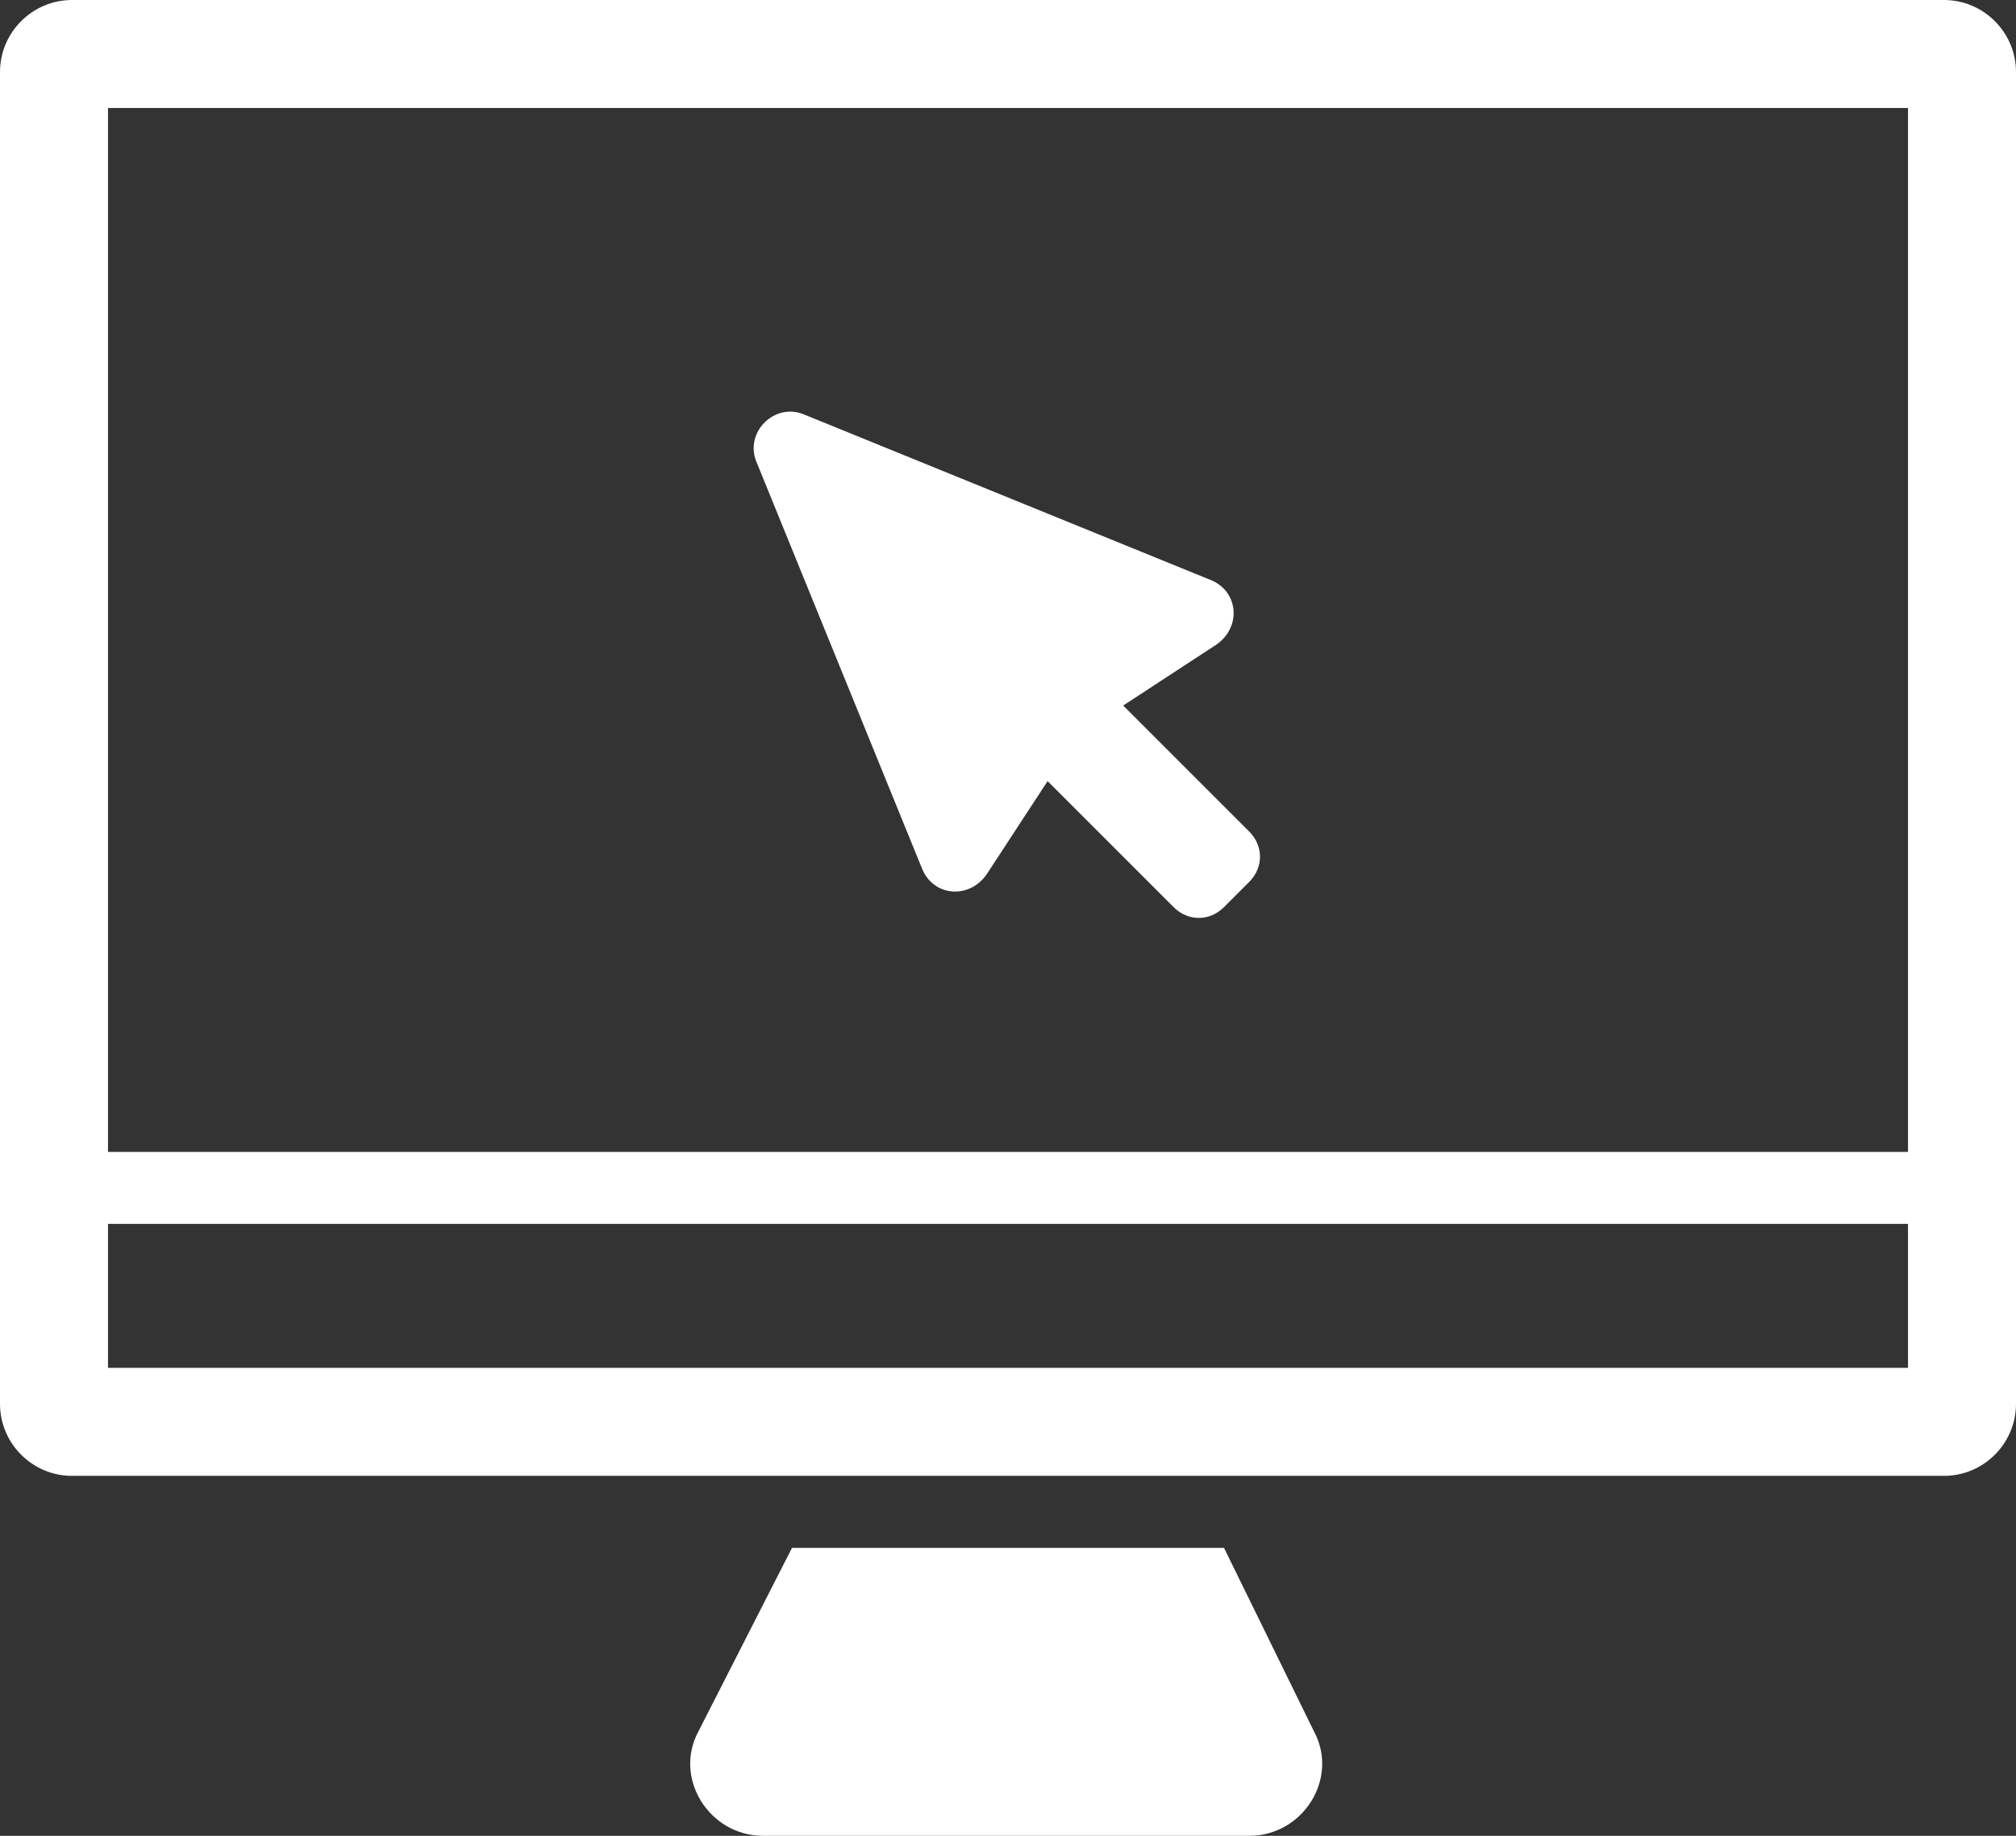
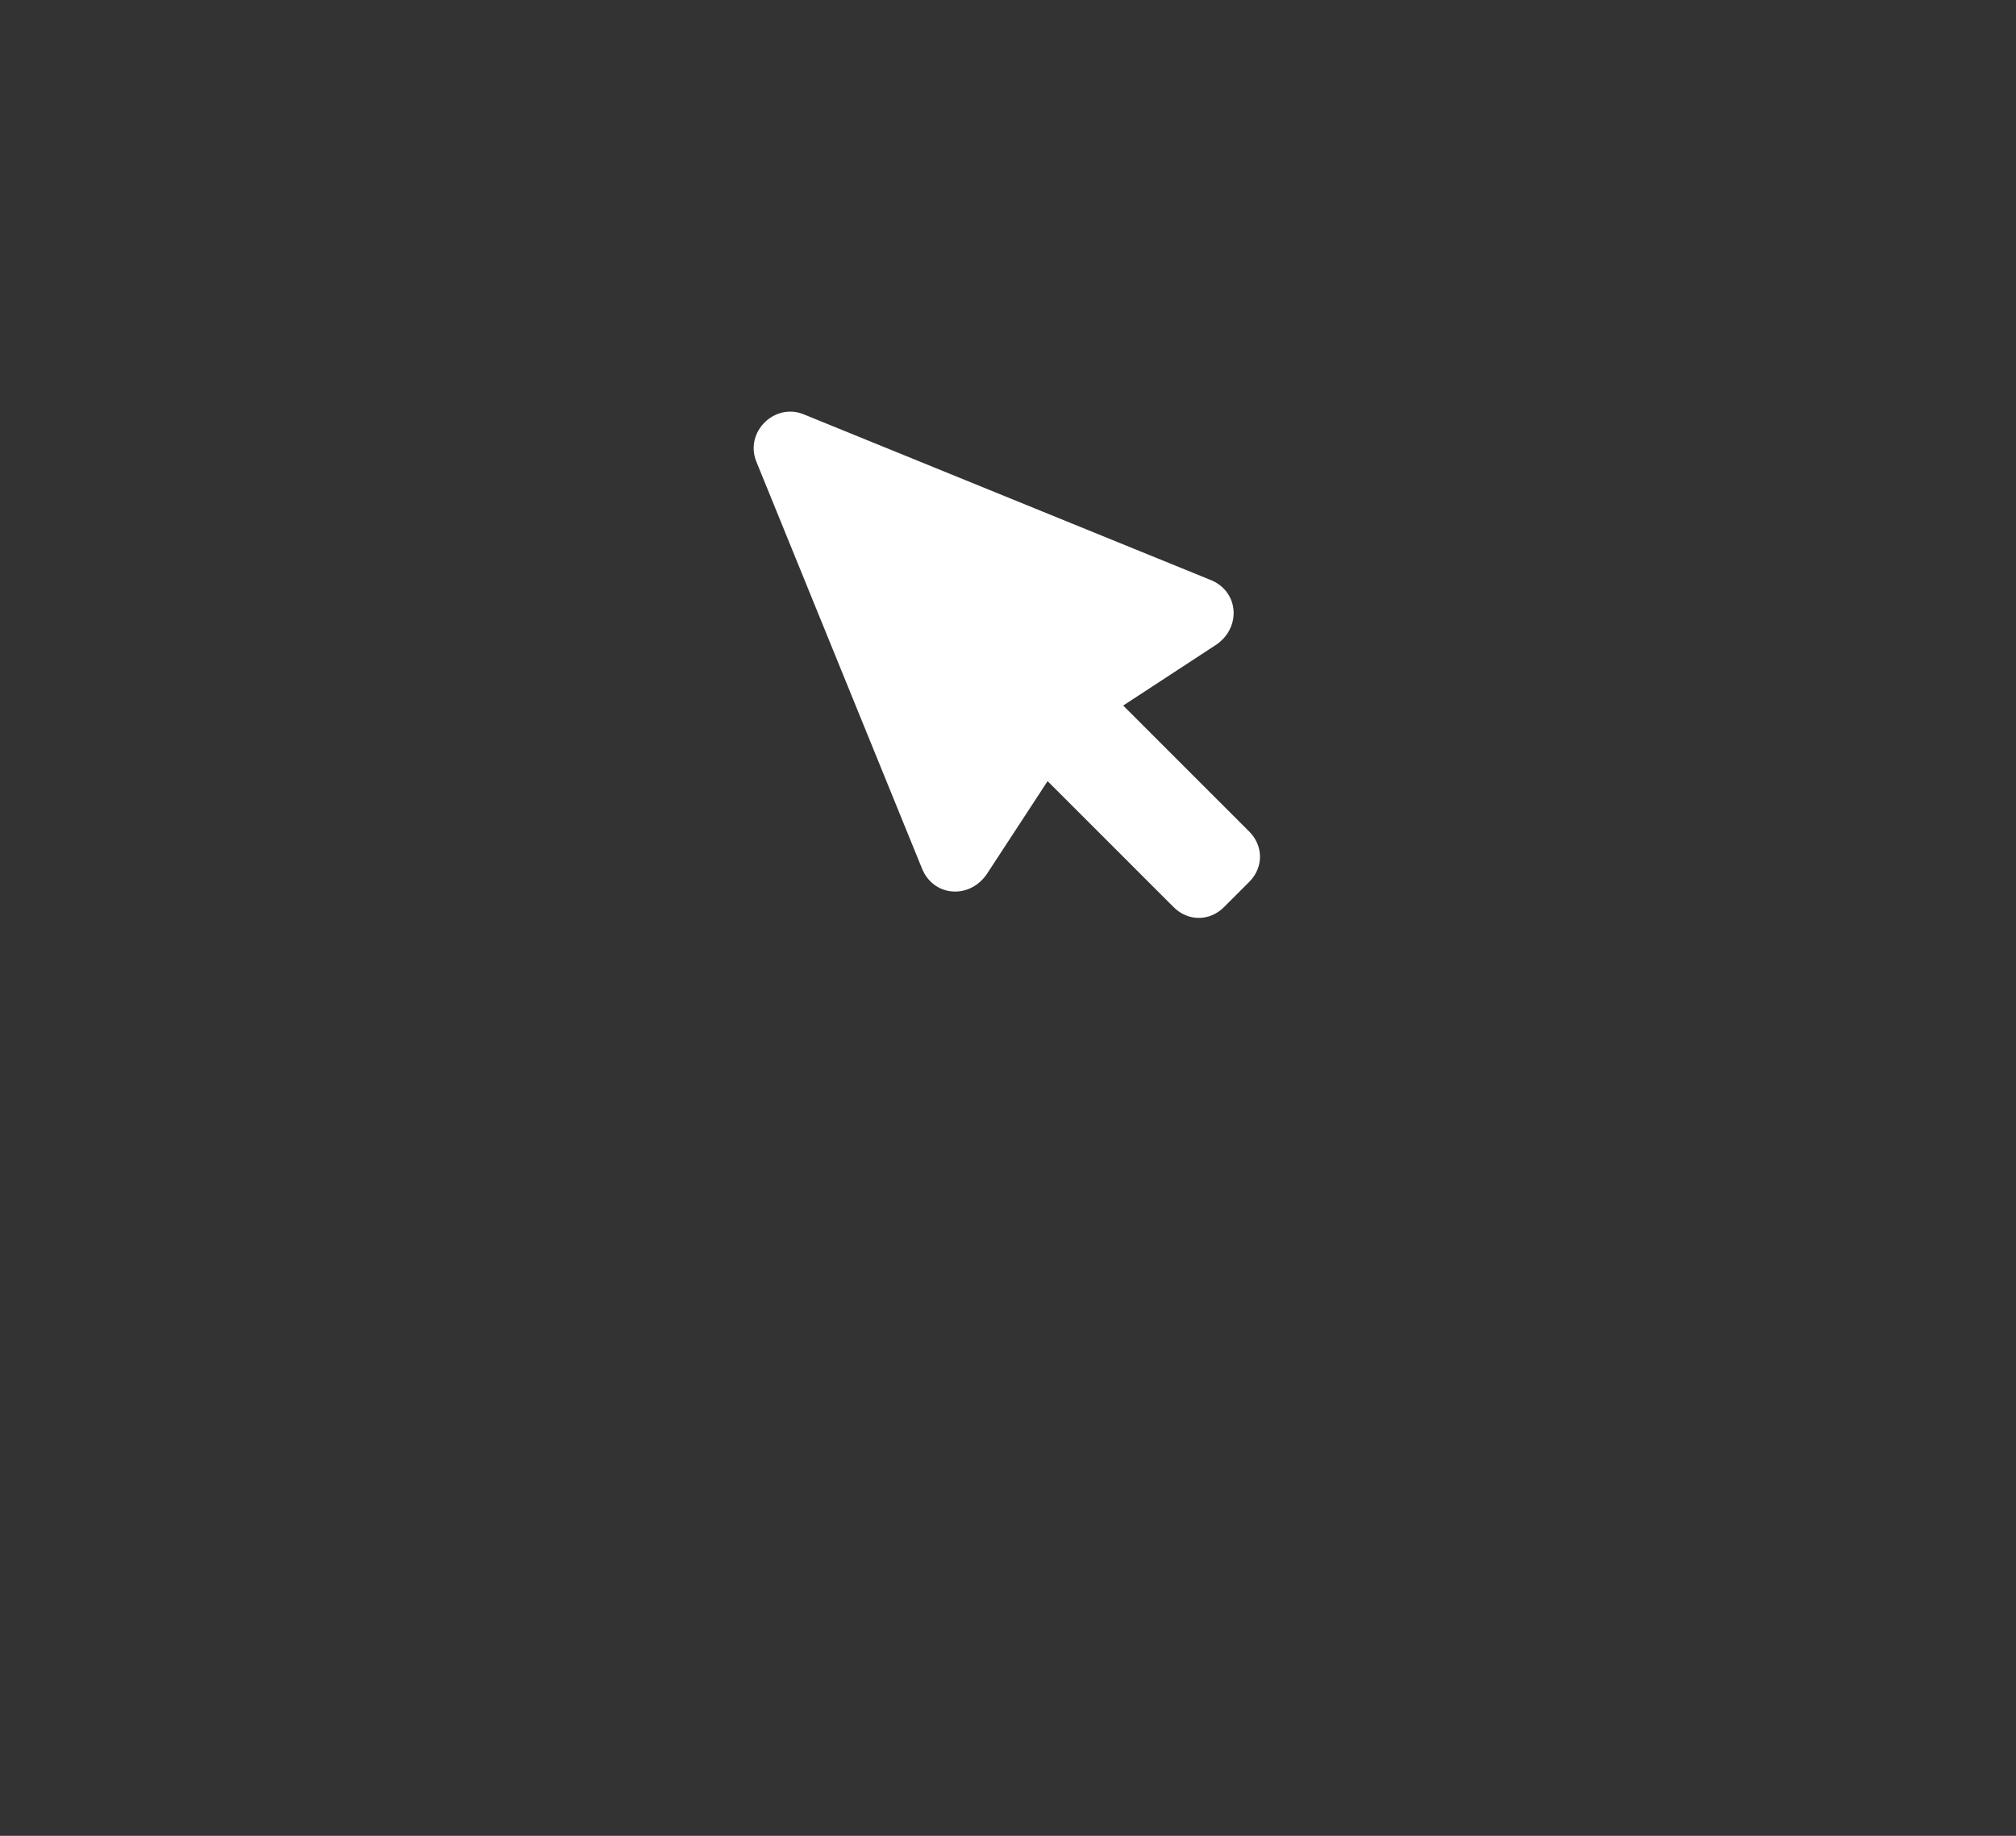
<svg xmlns="http://www.w3.org/2000/svg" id="Ebene_1" viewBox="0 0 56 51">
  <rect x="0" y="0" width="56" height="51" fill="#333333" stroke="none" />
  <style>.st0{fill:#e20074}.st3{fill:#fff}</style>
  <path d="M201-161h64v64h-64zM295-161h64v64h-64zM389-161h64v64h-64zM483-161h64v64h-64z" class="st0" />
  <path d="M429-251h-29c-1.1 0-2 .9-2 2v52c0 1.1.9 2 2 2h42c1.1 0 2-.9 2-2v-39l-15-15zm0 4.2l10.8 10.8H430c-.6 0-1-.4-1-1v-9.8zm12 48.8h-40v-50h26v11c0 1.7 1.3 3 3 3h11v36zM335-251h-29c-1.1 0-2 .9-2 2v52c0 1.1.9 2 2 2h42c1.1 0 2-.9 2-2v-39l-15-15zm0 4.2l10.8 10.8H336c-.6 0-1-.4-1-1v-9.8zm12 48.8h-40v-50h26v11c0 1.7 1.3 3 3 3h11v36zM241-251h-29c-1.1 0-2 .9-2 2v52c0 1.1.9 2 2 2h42c1.1 0 2-.9 2-2v-39l-15-15zm0 4.2l10.8 10.8H242c-.6 0-1-.4-1-1v-9.8zm12 48.8h-40v-50h26v11c0 1.7 1.3 3 3 3h11v36zM147-251h-29c-1.1 0-2 .9-2 2v52c0 1.1.9 2 2 2h42c1.1 0 2-.9 2-2v-39l-15-15zm0 4.2l10.8 10.8H148c-.6 0-1-.4-1-1v-9.8zm12 48.8h-40v-50h26v11c0 1.7 1.3 3 3 3h11v36z" />
  <path d="M146.2-211.8h-8.6c-.1 0-.2 0-.3-.1l-.8-.4v-7.4c1.2-.9 4.1-3.5 3.9-8.7.2.1.4.2.5.4.3.5.8 1.8.2 5-.1.4 0 .7.2 1 .2.3.5.5.9.6H142.8c.2 0 1.3-.2 2.6-.2 2.4 0 3.4.5 3.5.8.1.2 0 .5-.4 1.1-.3.5-.3 1.2.1 1.6.1.2.2.5.2.6 0 .1-.1.2-.3.3-.6.3-.9 1.1-.7 1.7 0 0 .3.9-.1 1.1-.5.2-.9.8-.8 1.3 0 0 0 .5-.2.8-.1.5-.3.5-.5.5z" />
  <path d="M140.2-222.5c0 .4.2.7.4 1 .3.5.9.9 1.5 1 .2 0 .3.1.5.1h.4c.3 0 1.3-.2 2.5-.2 1.3 0 2 .1 2.4.2 0 0-.1.1-.1.2-.4.7-.5 1.6-.1 2.4-.7.6-1 1.6-.7 2.6v.1c-.6.4-1 1.2-1 2v.3h-8.2l-.1-.1v-6.3c.7-.7 1.7-1.7 2.5-3.3m.1-7c-.4 0-.8.4-.8.8.2 5.4-3 7.9-3.9 8.5v8c0 .3.2.5.4.7l.9.5c.2.1.5.2.8.2h8.6c1.7 0 1.7-2.1 1.7-2.4 0-.1.1-.3.2-.4 1.2-.5.7-2.2.7-2.4-.1-.2 0-.4.2-.4 1.6-.8.6-2.2.5-2.4-.1-.1-.1-.3 0-.4 1.9-2.9-1.3-3.5-4-3.5-1.4 0-2.6.1-2.8.2h-.1-.1c-.2 0-.3-.2-.3-.4 1-5.3-.6-6.5-1.8-6.7-.1.1-.2.1-.2.1zM129-220h4v8.1h-4z" />
  <path d="M132-219v6.1h-2v-6.1h2m1.3-2h-4.6c-.2 0-.4.1-.5.2-.1.1-.2.3-.2.5v8.6c0 .2.1.4.2.5.1.1.3.2.5.2h4.6c.2 0 .4-.1.5-.2.1-.1.2-.3.2-.4v-8.7c0-.2-.1-.4-.2-.5-.1-.1-.3-.2-.5-.2z" />
  <path fill-rule="evenodd" d="M224.2-212c.2-.5.3-1.1.3-1.9v-9.8h.2v9.8c0 .9.1 1.5.3 1.9h-.8zm21-4.6v-.8h.8v.8h-.8zm-8.3 0v-.8h.8v.8h-.8zm-8.4 0v-.8h.8v.8h-.8zm-8.5 0v-.8h.8v.8h-.8zm.1-7.1h.1l-.1.1v-.1zm8.9 0h.1v.1c.1 0 0-.1-.1-.1z" clip-rule="evenodd" />
  <path d="M230.1-224.7h-11l-.1 4.9.7.1c.1-1.4.5-2.5 1.1-3.2.6-.7 1.5-1.1 2.7-1.1v10.2c0 .9-.1 1.5-.4 1.7-.2.2-.6.4-1.1.4h-.8v.8h6.8v-.8h-.8c-.5-.1-.9-.2-1.1-.4-.3-.3-.4-.8-.4-1.7V-224c1.1 0 2 .4 2.7 1.1.6.7 1 1.8 1.1 3.2l.7-.1-.1-4.9zm16.9 6.3h-2.8v2.8h2.8v-2.8zm-8.4 0h-2.8v2.8h2.8v-2.8zm-8.3 0h-2.8v2.8h2.8v-2.8zm-8.5 0H219v2.8h2.8v-2.8zM321-207h19v2h-19zM321-214h19v2h-19zM321-221h19v2h-19zM321-228h19v2h-19zM314-207h4v2h-4zM314-214h4v2h-4zM314-221h4v2h-4zM314-228h4v2h-4zM419.3-202.2l-3.1-4-4.6 1.9 5.1-14.5 5.7 1.1z" />
  <path d="M430.4-204.3l-4.6-1.9-3.1 4-3.1-15.5 5.7-1.1z" />
  <circle cx="421" cy="-221" r="10" fill="#fff" stroke="#000" stroke-miterlimit="10" stroke-width="2" />
  <path d="M536-251h-42c-1.1 0-2 .9-2 2v52c0 1.1.9 2 2 2h42c1.1 0 2-.9 2-2v-52c0-1.1-.9-2-2-2zm-1 53h-40v-50h40v50z" />
  <path d="M515-234c2-.2 4.2 2.7 4.8 3.7.6 1 .3 4.9.4 4.9.1 0 .4 0 .4.7s-.5 3.1-1.3 3.3c0 .7-.1 1.3-.5 2.1-.3.8-.3 4.2 1.2 4.9 3.4 1.6 7.3 3.3 7.9 4 .8.9 1 3.4 1 3.4h-28s-.3-2 1-3.5c.6-.6 4.6-2.4 7.7-3.8 1.9-.9 1.4-4.6 1.1-5.2-.3-.6-.4-1.1-.5-2 0-.4-.5-.2-.7-.6-.2-.3-.8-3.2-.2-3.2.5 0 .4-1 .4-1.2 0-2.1.3-4.3.3-4.3s1-1.5 3-2c1.2-.3 1-.5 2-1.2z" />
  <g>
    <path d="M238.7-146.6c-.4-.4-1-.4-1.4 0l-1.4 1.4c-.4.4-.4 1 0 1.4l5.7 5.7c.4.4 1 .4 1.4 0l12.7-12.7c.4-.4.4-1 0-1.4l-1.4-1.4c-.4-.4-1-.4-1.4 0L242.3-143l-3.6-3.6z" class="st3" />
    <path d="M249.3-141.7l3.7 3.7v34h-37v-47h24l3.7 3.7 2-2-4.7-4.7h-26c-1.1 0-2 .9-2 2v49c0 1.1.9 2 2 2h39c1.1 0 2-.9 2-2v-36l-4.7-4.7-2 2z" class="st3" />
    <path d="M229-113h18v2h-18zM229-120h18v2h-18zM229-127h18v2h-18zM229-134h18v2h-18zM222-113h4v2h-4zM222-120h4v2h-4zM222-127h4v2h-4zM222-134h4v2h-4z" class="st3" />
  </g>
  <g>
    <path d="M107-161h64v64h-64z" class="st0" />
    <path d="M165-154h-52c-1.1 0-2 .9-2 2v37c0 1.1.9 2 2 2h52c1.1 0 2-.9 2-2v-37c0-1.1-.9-2-2-2zm-1 38h-50v-4h50v4zm0-6h-50v-29h50v29zM145-111h-12l-2.6 5.1c-.7 1.3.3 2.9 1.8 2.9h13.5c1.5 0 2.5-1.6 1.8-2.9L145-111z" class="st3" />
    <path d="M136.6-129.9c.3.8 1.3.9 1.8.2l1.7-2.6 3.5 3.5c.4.4 1 .4 1.4 0l.7-.7c.4-.4.4-1 0-1.4l-3.5-3.5 2.6-1.7c.7-.5.6-1.5-.2-1.8l-11.3-4.6c-.8-.3-1.6.5-1.3 1.3l4.6 11.3z" class="st3" />
  </g>
  <path d="M540.3-136.9c0-.3-.1-.5-.3-.7l-9.7-9.7c-.4-.4-1-.4-1.4 0l-5.6 5.6c-.3.3-.5.3-.9.1l-2.4-1.2c-2.1-1.1-4.6-.7-6.3 1l-.7.7h-4.8c-.7 0-1-.2-1.5-.6l-5.6-5.6c-.4-.4-1-.4-1.4 0l-9.7 9.7c-.2.2-.3.4-.3.7 0 .3.1.5.3.7l9 9-1.8 1.8c-.7.7-1 1.6-1 2.5 0 1 .4 1.8 1 2.5.7.7 1.6 1.1 2.6 1 0 1 .3 1.9 1 2.6.7.7 1.6 1 2.5 1h.1c0 1 .3 1.9 1 2.6.7.7 1.6 1.1 2.6 1 0 1 .3 1.9 1 2.6.7.7 1.6 1 2.5 1s1.8-.4 2.5-1l1.8-1.8.7.7c.7.7 1.6 1 2.5 1 1 0 1.8-.4 2.5-1 .6-.6 1-1.4 1-2.2 1.2.2 2.3-.2 3.1-1 .6-.6.9-1.4 1-2.2 1.2.2 2.3-.2 3.1-1 .7-.7 1.1-1.6 1-2.6 1 0 1.9-.4 2.6-1 .7-.7 1-1.6 1-2.5s-.4-1.8-1-2.5l-1.6-1.6 9-9c.4-.1.6-.3.6-.6zm-39.4 15.1c-.6.6-1.6.6-2.2 0-.3-.3-.5-.7-.5-1.1 0-.4.2-.8.5-1.1l4.3-4.3c.3-.3.7-.5 1.1-.5.4 0 .8.2 1.1.5.6.6.6 1.6 0 2.2l-4.3 4.3zm3.6 3.7c-.6.6-1.7.6-2.2 0-.3-.3-.5-.7-.5-1.1s.2-.8.5-1.1l4.3-4.3c.3-.3.7-.5 1.1-.5s.8.2 1.1.5c.3.3.5.7.5 1.1s-.2.8-.5 1.1l-4.3 4.3zm3.7 3.6c-.3.3-.7.4-1.1.4-.4 0-.8-.2-1.1-.4-.6-.6-.6-1.6 0-2.2l4.3-4.3c.3-.3.7-.5 1.1-.5s.8.2 1.1.5c.6.6.6 1.6 0 2.2l-4.3 4.3zm3.6 3.6c-.3.3-.7.4-1.1.4-.4 0-.8-.2-1.1-.4-.6-.6-.6-1.6 0-2.2l4.3-4.3c.3-.3.7-.5 1.1-.5.4 0 .8.2 1.1.5.3.3.5.7.5 1.1 0 .4-.2.8-.5 1.1l-4.3 4.3zm19.4-13.3c.6.6.6 1.6 0 2.2-.6.6-1.6.6-2.2 0l-1.1-1.1s-.1-.1-.2-.1-.1 0-.2.1l-1.1 1.1c-.1.1-.1.3 0 .4l1.1 1.1c.6.6.6 1.6 0 2.2-.6.6-1.6.6-2.2 0l-.4-.4-.7-.7c-.1-.1-.3-.1-.4 0l-1.1 1c-.1.1-.1.3 0 .4l.7.7c.6.6.6 1.6 0 2.2-.6.6-1.6.6-2.2 0l-.7-.7c-.1-.1-.3-.1-.4 0l-1.1 1c-.1.1-.1.3 0 .4l.2.2c.3.3.5.7.5 1.1 0 .4-.2.8-.5 1.1-.6.6-1.6.6-2.2 0l-.7-.7 1.1-1.1c.7-.7 1-1.6 1-2.5 0-1-.4-1.8-1-2.5-.7-.7-1.6-1.1-2.6-1 0-1-.3-1.9-1-2.6-.7-.7-1.6-1.1-2.6-1 0-1-.3-1.9-1-2.6-.7-.7-1.6-1-2.5-1h-.1c0-1-.3-1.9-1-2.6-.7-.7-1.6-1-2.5-1-1 0-1.8.4-2.5 1l-1.1 1.1-8.3-8.3 8.3-8.3 4.9 4.9c.8.8 1.7 1.2 2.9 1.2h2.8l-4.8 4.8c-.2.2-.3.5-.3.7 0 .3.1.5.4.7 1.6 1.3 5.4 3.2 8.1.5l4.3-4.3 10.7 10.7 1.7 1.7zm-1.6-4.4l-10.2-10.2c-.2-.2-.4-.3-.7-.3-.3 0-.5.1-.7.3l-5 5c-1.4 1.4-3.3.7-4.5 0l6.6-6.6c1.1-1.1 2.7-1.3 4-.7l2.4 1.2c1.2.6 2.3.4 3.2-.5l4.9-4.9 8.3 8.3-8.3 8.4z" class="st3" />
  <g>
    <path d="M306-144h20v2h-20zM306-139h20v2h-20zM306-134h14v2h-14z" class="st3" />
    <path d="M303-129v-18c0-.6.4-1 1-1h24c.6 0 1 .4 1 1v10h2v-10c0-1.7-1.3-3-3-3h-24c-1.7 0-3 1.3-3 3v18c0 1.7 1.3 3 3 3h2v6l6-6h8v-2h-16c-.6 0-1-.4-1-1z" class="st3" />
    <path d="M350-134h-24c-1.7 0-3 1.3-3 3v18c0 1.7 1.3 3 3 3h16.5l6 6v-6h1.5c1.7 0 3-1.3 3-3v-18c0-1.7-1.3-3-3-3zm1 21c0 .6-.4 1-1 1h-24c-.6 0-1-.4-1-1v-18c0-.6.4-1 1-1h24c.6 0 1 .4 1 1v18z" class="st3" />
    <path d="M328-128h20v2h-20zM328-123h20v2h-20zM328-118h20v2h-20z" class="st3" />
  </g>
  <g>
    <path d="M445.7-111.5l-11.6-11.6c1.8-2.8 2.9-6.2 2.9-9.8 0-9.9-8.1-18-18-18s-18 8.1-18 18 8.1 18 18 18c4.1 0 7.9-1.4 11-3.8l11.5 11.5c.8.8 2 .8 2.8 0l1.4-1.4c.8-.9.8-2.2 0-2.9zM419-118c-8.3 0-15-6.7-15-15s6.7-15 15-15 15 6.7 15 15-6.7 15-15 15z" class="st3" />
    <path d="M422.8-129.3c.3-.8.4-1.4.5-2.1.8-.2 1.4-2.6 1.3-3.3 0-.7-.3-.7-.4-.7-.1 0 .3-3.8-.4-4.9-.6-1-2.8-3.9-4.8-3.7-1 .7-.8.9-2.1 1.2-2 .5-3 2-3 2s-.3 2.2-.3 4.3c0 .2.2 1.2-.4 1.2-.6 0 0 2.9.2 3.2.2.4.7.2.7.6.1.8.2 1.4.5 2 .3.6.8 4.3-1.1 5.2-.6.3-1.2.6-1.9.8 2 1.5 4.5 2.5 7.3 2.5 2.7 0 5.1-.9 7.1-2.4-.7-.3-1.4-.7-2.1-1-1.4-.7-1.4-4.1-1.1-4.9z" class="st3" />
  </g>
  <g>
    <path d="M127.7 7.4c-.4-.4-1-.4-1.4 0l-1.4 1.4c-.4.4-.4 1 0 1.4l5.7 5.7c.4.4 1 .4 1.4 0l12.7-12.7c.4-.4.4-1 0-1.4L143.3.4c-.4-.4-1-.4-1.4 0L131.3 11l-3.6-3.6z" class="st3" />
    <path d="M138.3 12.3L142 16v34h-37V3h24l3.7 3.7 2-2L130 0h-26c-1.1 0-2 .9-2 2v49c0 1.1.9 2 2 2h39c1.1 0 2-.9 2-2V15l-4.7-4.7-2 2z" class="st3" />
    <path d="M118 41h18v2h-18zM118 34h18v2h-18zM118 27h18v2h-18zM118 20h18v2h-18zM111 41h4v2h-4zM111 34h4v2h-4zM111 27h4v2h-4zM111 20h4v2h-4z" class="st3" />
  </g>
  <g>
-     <path d="M54 0H2C.9 0 0 .9 0 2v37c0 1.1.9 2 2 2h52c1.1 0 2-.9 2-2V2c0-1.1-.9-2-2-2zm-1 38H3v-4h50v4zm0-6H3V3h50v29zM34 43H22l-2.6 5.1c-.7 1.3.3 2.9 1.8 2.9h13.5c1.5 0 2.5-1.6 1.8-2.9L34 43z" class="st3" />
    <path d="M25.6 24.1c.3.8 1.3.9 1.8.2l1.7-2.6 3.5 3.5c.4.4 1 .4 1.4 0l.7-.7c.4-.4.4-1 0-1.4l-3.5-3.5 2.6-1.7c.7-.5.6-1.5-.2-1.8l-11.3-4.6c-.8-.3-1.6.5-1.3 1.3l4.6 11.3z" class="st3" />
  </g>
  <path d="M429.3 17.1c0-.3-.1-.5-.3-.7l-9.7-9.7c-.4-.4-1-.4-1.4 0l-5.6 5.6c-.3.3-.5.3-.9.1l-2.4-1.2c-2.1-1.1-4.6-.7-6.3 1l-.7.7h-4.8c-.7 0-1-.2-1.5-.6l-5.6-5.6c-.4-.4-1-.4-1.4 0l-9.7 9.7c-.2.2-.3.4-.3.7 0 .3.1.5.3.7l9 9-1.8 1.8c-.7.7-1 1.6-1 2.5 0 1 .4 1.8 1 2.5.7.7 1.6 1.1 2.6 1 0 1 .3 1.9 1 2.6.7.7 1.6 1 2.5 1h.1c0 1 .3 1.9 1 2.6.7.7 1.6 1.1 2.6 1 0 1 .3 1.9 1 2.6.7.7 1.6 1 2.5 1s1.8-.4 2.5-1l1.8-1.8.7.7c.7.7 1.6 1 2.5 1 1 0 1.8-.4 2.5-1 .6-.6 1-1.4 1-2.2 1.2.2 2.3-.2 3.1-1 .6-.6.9-1.4 1-2.2 1.2.2 2.3-.2 3.1-1 .7-.7 1.1-1.6 1-2.6 1 0 1.9-.4 2.6-1 .7-.7 1-1.6 1-2.5s-.4-1.8-1-2.5l-1.6-1.6 9-9c.4-.1.6-.3.6-.6zm-39.4 15.1c-.6.6-1.6.6-2.2 0-.3-.3-.5-.7-.5-1.1 0-.4.2-.8.5-1.1l4.3-4.3c.3-.3.7-.5 1.1-.5.4 0 .8.2 1.1.5.6.6.6 1.6 0 2.2l-4.3 4.3zm3.6 3.7c-.6.6-1.7.6-2.2 0-.3-.3-.5-.7-.5-1.1s.2-.8.5-1.1l4.3-4.3c.3-.3.7-.5 1.1-.5s.8.2 1.1.5c.3.3.5.7.5 1.1s-.2.8-.5 1.1l-4.3 4.3zm3.7 3.6c-.3.3-.7.4-1.1.4-.4 0-.8-.2-1.1-.4-.6-.6-.6-1.6 0-2.2l4.3-4.3c.3-.3.7-.5 1.1-.5s.8.2 1.1.5c.6.6.6 1.6 0 2.2l-4.3 4.3zm3.6 3.6c-.3.3-.7.4-1.1.4-.4 0-.8-.2-1.1-.4-.6-.6-.6-1.6 0-2.2l4.3-4.3c.3-.3.7-.5 1.1-.5.4 0 .8.2 1.1.5.3.3.5.7.5 1.1 0 .4-.2.8-.5 1.1l-4.3 4.3zm19.4-13.3c.6.6.6 1.6 0 2.2-.6.6-1.6.6-2.2 0l-1.1-1.1s-.1-.1-.2-.1-.1 0-.2.1l-1.1 1.1c-.1.1-.1.3 0 .4l1.1 1.1c.6.6.6 1.6 0 2.2-.6.6-1.6.6-2.2 0l-.4-.4-.7-.7c-.1-.1-.3-.1-.4 0l-1.1 1c-.1.1-.1.3 0 .4l.7.7c.6.6.6 1.6 0 2.2-.6.6-1.6.6-2.2 0l-.7-.7c-.1-.1-.3-.1-.4 0l-1.1 1c-.1.1-.1.3 0 .4l.2.2c.3.3.5.7.5 1.1 0 .4-.2.8-.5 1.1-.6.6-1.6.6-2.2 0l-.7-.7 1.1-1.1c.7-.7 1-1.6 1-2.5 0-1-.4-1.8-1-2.5-.7-.7-1.6-1.1-2.6-1 0-1-.3-1.9-1-2.6-.7-.7-1.6-1.1-2.6-1 0-1-.3-1.9-1-2.6-.7-.7-1.6-1-2.5-1h-.1c0-1-.3-1.9-1-2.6-.7-.7-1.6-1-2.5-1-1 0-1.8.4-2.5 1l-1.1 1.1-8.3-8.3 8.3-8.3 4.9 4.9c.8.8 1.7 1.2 2.9 1.2h2.8l-4.8 4.8c-.2.2-.3.5-.3.7 0 .3.1.5.4.7 1.6 1.3 5.4 3.2 8.1.5l4.3-4.3L418.3 28l1.9 1.8zm-1.6-4.4l-10.2-10.2c-.2-.2-.4-.3-.7-.3-.3 0-.5.1-.7.3l-5 5c-1.4 1.4-3.3.7-4.5 0l6.6-6.6c1.1-1.1 2.7-1.3 4-.7l2.4 1.2c1.2.6 2.3.4 3.2-.5l4.9-4.9 8.3 8.3-8.3 8.4z" class="st3" />
  <g>
    <path d="M195 10h20v2h-20zM195 15h20v2h-20zM195 20h14v2h-14z" class="st3" />
    <path d="M192 25V7c0-.6.4-1 1-1h24c.6 0 1 .4 1 1v10h2V7c0-1.7-1.3-3-3-3h-24c-1.7 0-3 1.3-3 3v18c0 1.7 1.3 3 3 3h2v6l6-6h8v-2h-16c-.6 0-1-.4-1-1z" class="st3" />
    <path d="M239 20h-24c-1.7 0-3 1.3-3 3v18c0 1.7 1.3 3 3 3h16.5l6 6v-6h1.5c1.7 0 3-1.3 3-3V23c0-1.7-1.3-3-3-3zm1 21c0 .6-.4 1-1 1h-24c-.6 0-1-.4-1-1V23c0-.6.4-1 1-1h24c.6 0 1 .4 1 1v18z" class="st3" />
    <path d="M217 26h20v2h-20zM217 31h20v2h-20zM217 36h20v2h-20z" class="st3" />
  </g>
  <g>
-     <path d="M334.7 42.5l-11.6-11.6c1.8-2.8 2.9-6.2 2.9-9.8 0-9.9-8.1-18-18-18s-18 8.1-18 18 8.1 18 18 18c4.1 0 7.9-1.4 11-3.8l11.5 11.5c.8.8 2 .8 2.8 0l1.4-1.4c.8-.9.8-2.2 0-2.9zM308 36c-8.3 0-15-6.7-15-15s6.7-15 15-15 15 6.7 15 15-6.7 15-15 15z" class="st3" />
+     <path d="M334.7 42.5l-11.6-11.6c1.8-2.8 2.9-6.2 2.9-9.8 0-9.9-8.1-18-18-18s-18 8.1-18 18 8.1 18 18 18c4.1 0 7.9-1.4 11-3.8l11.5 11.5c.8.8 2 .8 2.8 0l1.4-1.4c.8-.9.8-2.2 0-2.9M308 36c-8.3 0-15-6.7-15-15s6.7-15 15-15 15 6.7 15 15-6.7 15-15 15z" class="st3" />
    <path d="M311.8 24.7c.3-.8.4-1.4.5-2.1.8-.2 1.4-2.6 1.3-3.3 0-.7-.3-.7-.4-.7-.1 0 .3-3.8-.4-4.9-.6-1-2.8-3.9-4.8-3.7-1 .7-.8.9-2.1 1.2-2 .5-3 2-3 2s-.3 2.2-.3 4.3c0 .2.2 1.2-.4 1.2-.6 0 0 2.9.2 3.2.2.4.7.2.7.6.1.8.2 1.4.5 2 .3.6.8 4.3-1.1 5.2-.6.3-1.2.6-1.9.8 2 1.5 4.5 2.5 7.3 2.5 2.7 0 5.1-.9 7.1-2.4-.7-.3-1.4-.7-2.1-1-1.4-.7-1.4-4.1-1.1-4.9z" class="st3" />
  </g>
</svg>